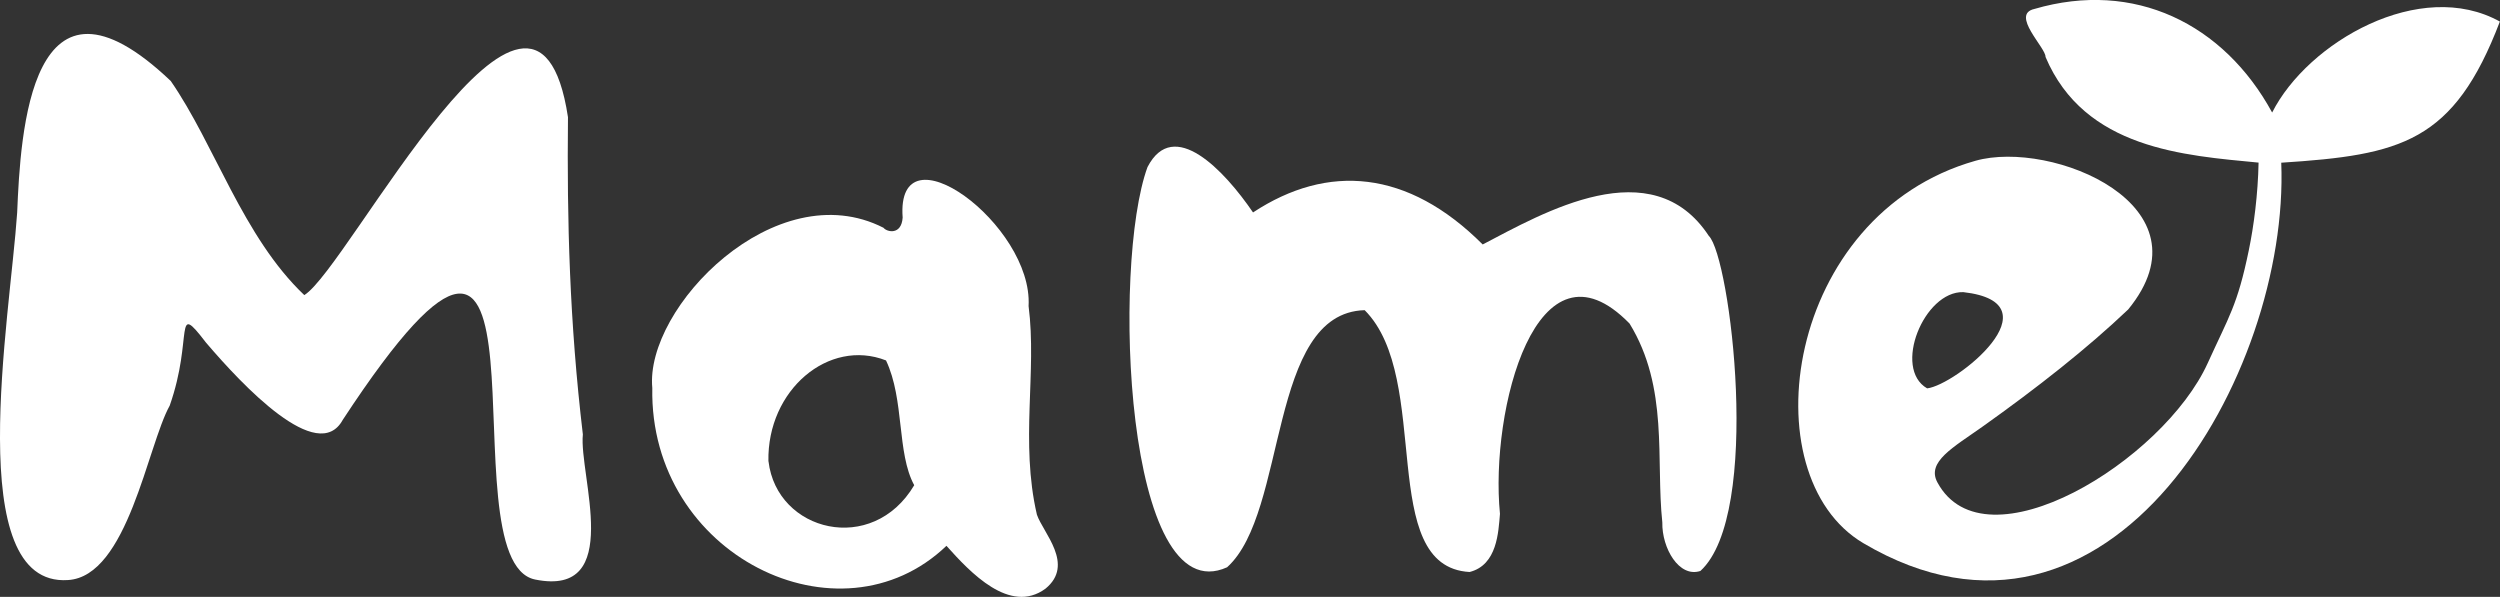
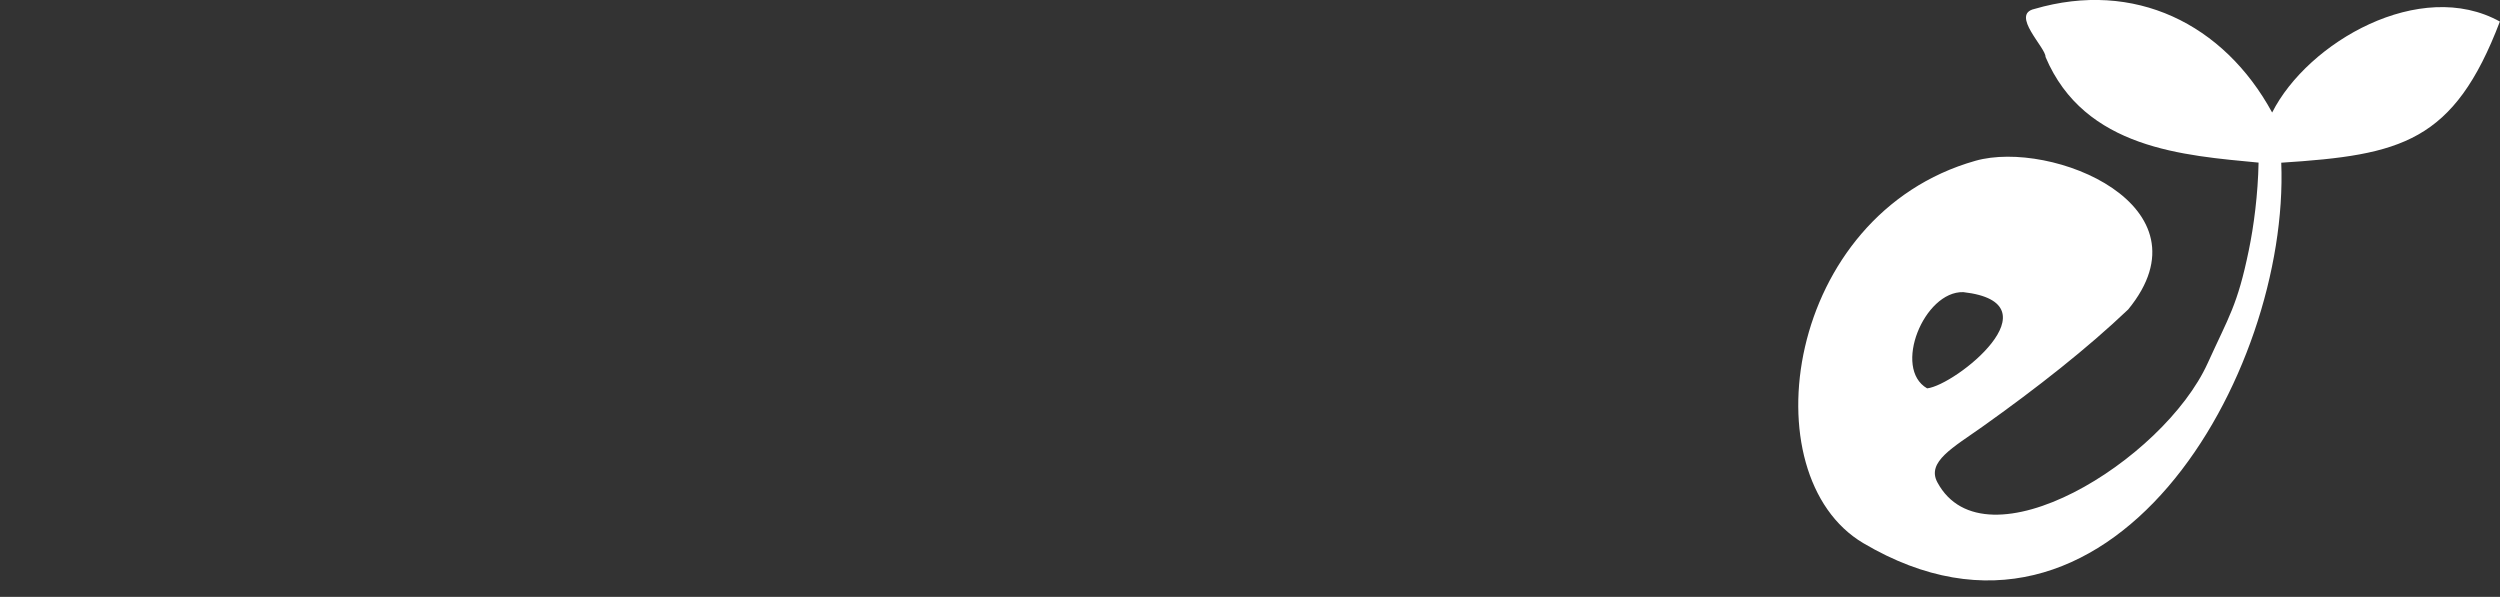
<svg xmlns="http://www.w3.org/2000/svg" id="_レイヤー_2" viewBox="0 0 285.49 68.16">
  <rect x="0" y="0" width="285.49" height="68.16" fill="#333333" stroke="none" />
  <defs>
    <style>.cls-1{fill:#fff;}</style>
  </defs>
  <g id="_レイヤー_1-2">
-     <path class="cls-1" d="M66.56,49.61c-1.52-12.8-1.82-24.39-1.7-36.23-3.78-24.94-25.01,17.17-30.11,20.32-7.02-6.66-10.22-17.19-15.25-24.45C3.44-6.03,2.34,15.21,1.96,24.29c-.82,12.1-6.34,42.76,5.8,41.95,6.82-.4,9.08-15.36,11.62-19.92,2.75-7.83.37-12.11,4.14-7.2,4.18,4.9,12.77,14.03,15.62,8.83,26.34-40.17,11.3,16.07,21.97,18.23,10.23,2.07,4.98-11.98,5.45-16.56Z" />
-     <path class="cls-1" d="M169.32,27.92c-8.55-8.56-17.69-9.28-26.23-3.66-3.27-4.79-9.07-10.95-12.05-5.18-4.09,11.18-2.6,51,9.09,45.7,6.97-6.27,4.61-29.05,15.71-29.36,7.81,7.83,1.29,29.3,11.98,29.9,3.18-.8,3.29-4.61,3.47-6.64-1.17-11.8,4.19-32.62,14.8-21.73,4.5,7.33,2.98,15.55,3.74,22.71-.06,2.94,1.92,6.35,4.35,5.54,7.08-6.48,3.41-35.87.96-38.26-6.49-9.88-18.91-2.63-25.83.98Z" />
-     <path class="cls-1" d="M117.46,34.95c.53-9.29-15.18-20.83-14.38-10.1-.14,2.03-1.79,1.66-2.19,1.16-12.31-6.28-27.27,9.12-26.4,18.3-.36,19.1,21.4,29.71,33.59,18.02,2.72,3.04,7.24,7.87,11.3,4.9,3.39-2.76-.27-6.39-.97-8.46-1.93-8.32.02-16.29-.95-23.82ZM87.75,52.68c-.16-8.15,6.9-14.08,13.43-11.52,2.13,4.51,1.21,10.55,3.22,14.25-4.77,8.05-15.69,5.33-16.64-2.73Z" />
    <path class="cls-1" d="M285.49,2.47c-9.09-5.06-21.95,2.33-26.02,10.38-5.53-10.15-15.74-15.16-27.14-11.83-2.79.62,1.32,4.45,1.26,5.48,4.46,10.54,15.88,11.25,24.33,12.07-.07,3.62-.54,7.24-1.12,10.03-1.29,6.27-2.27,7.54-4.68,12.85-5.08,11.21-25.47,23.69-30.88,13.63-1.26-2.34,1.82-3.99,5.13-6.34,6.33-4.5,11.99-8.96,16.66-13.4,9.73-11.87-8.74-19.44-17.44-16.98-21.76,6.16-25.88,35.94-12.8,43.67,28.2,16.66,48.68-19.36,47.72-43.45h0c13.7-.88,19.71-2.32,24.97-16.13ZM224.2,33.36c10.89,1.24-.89,10.63-4.13,10.99-3.95-2.27-.36-11.11,4.13-10.99Z" />
  </g>
</svg>